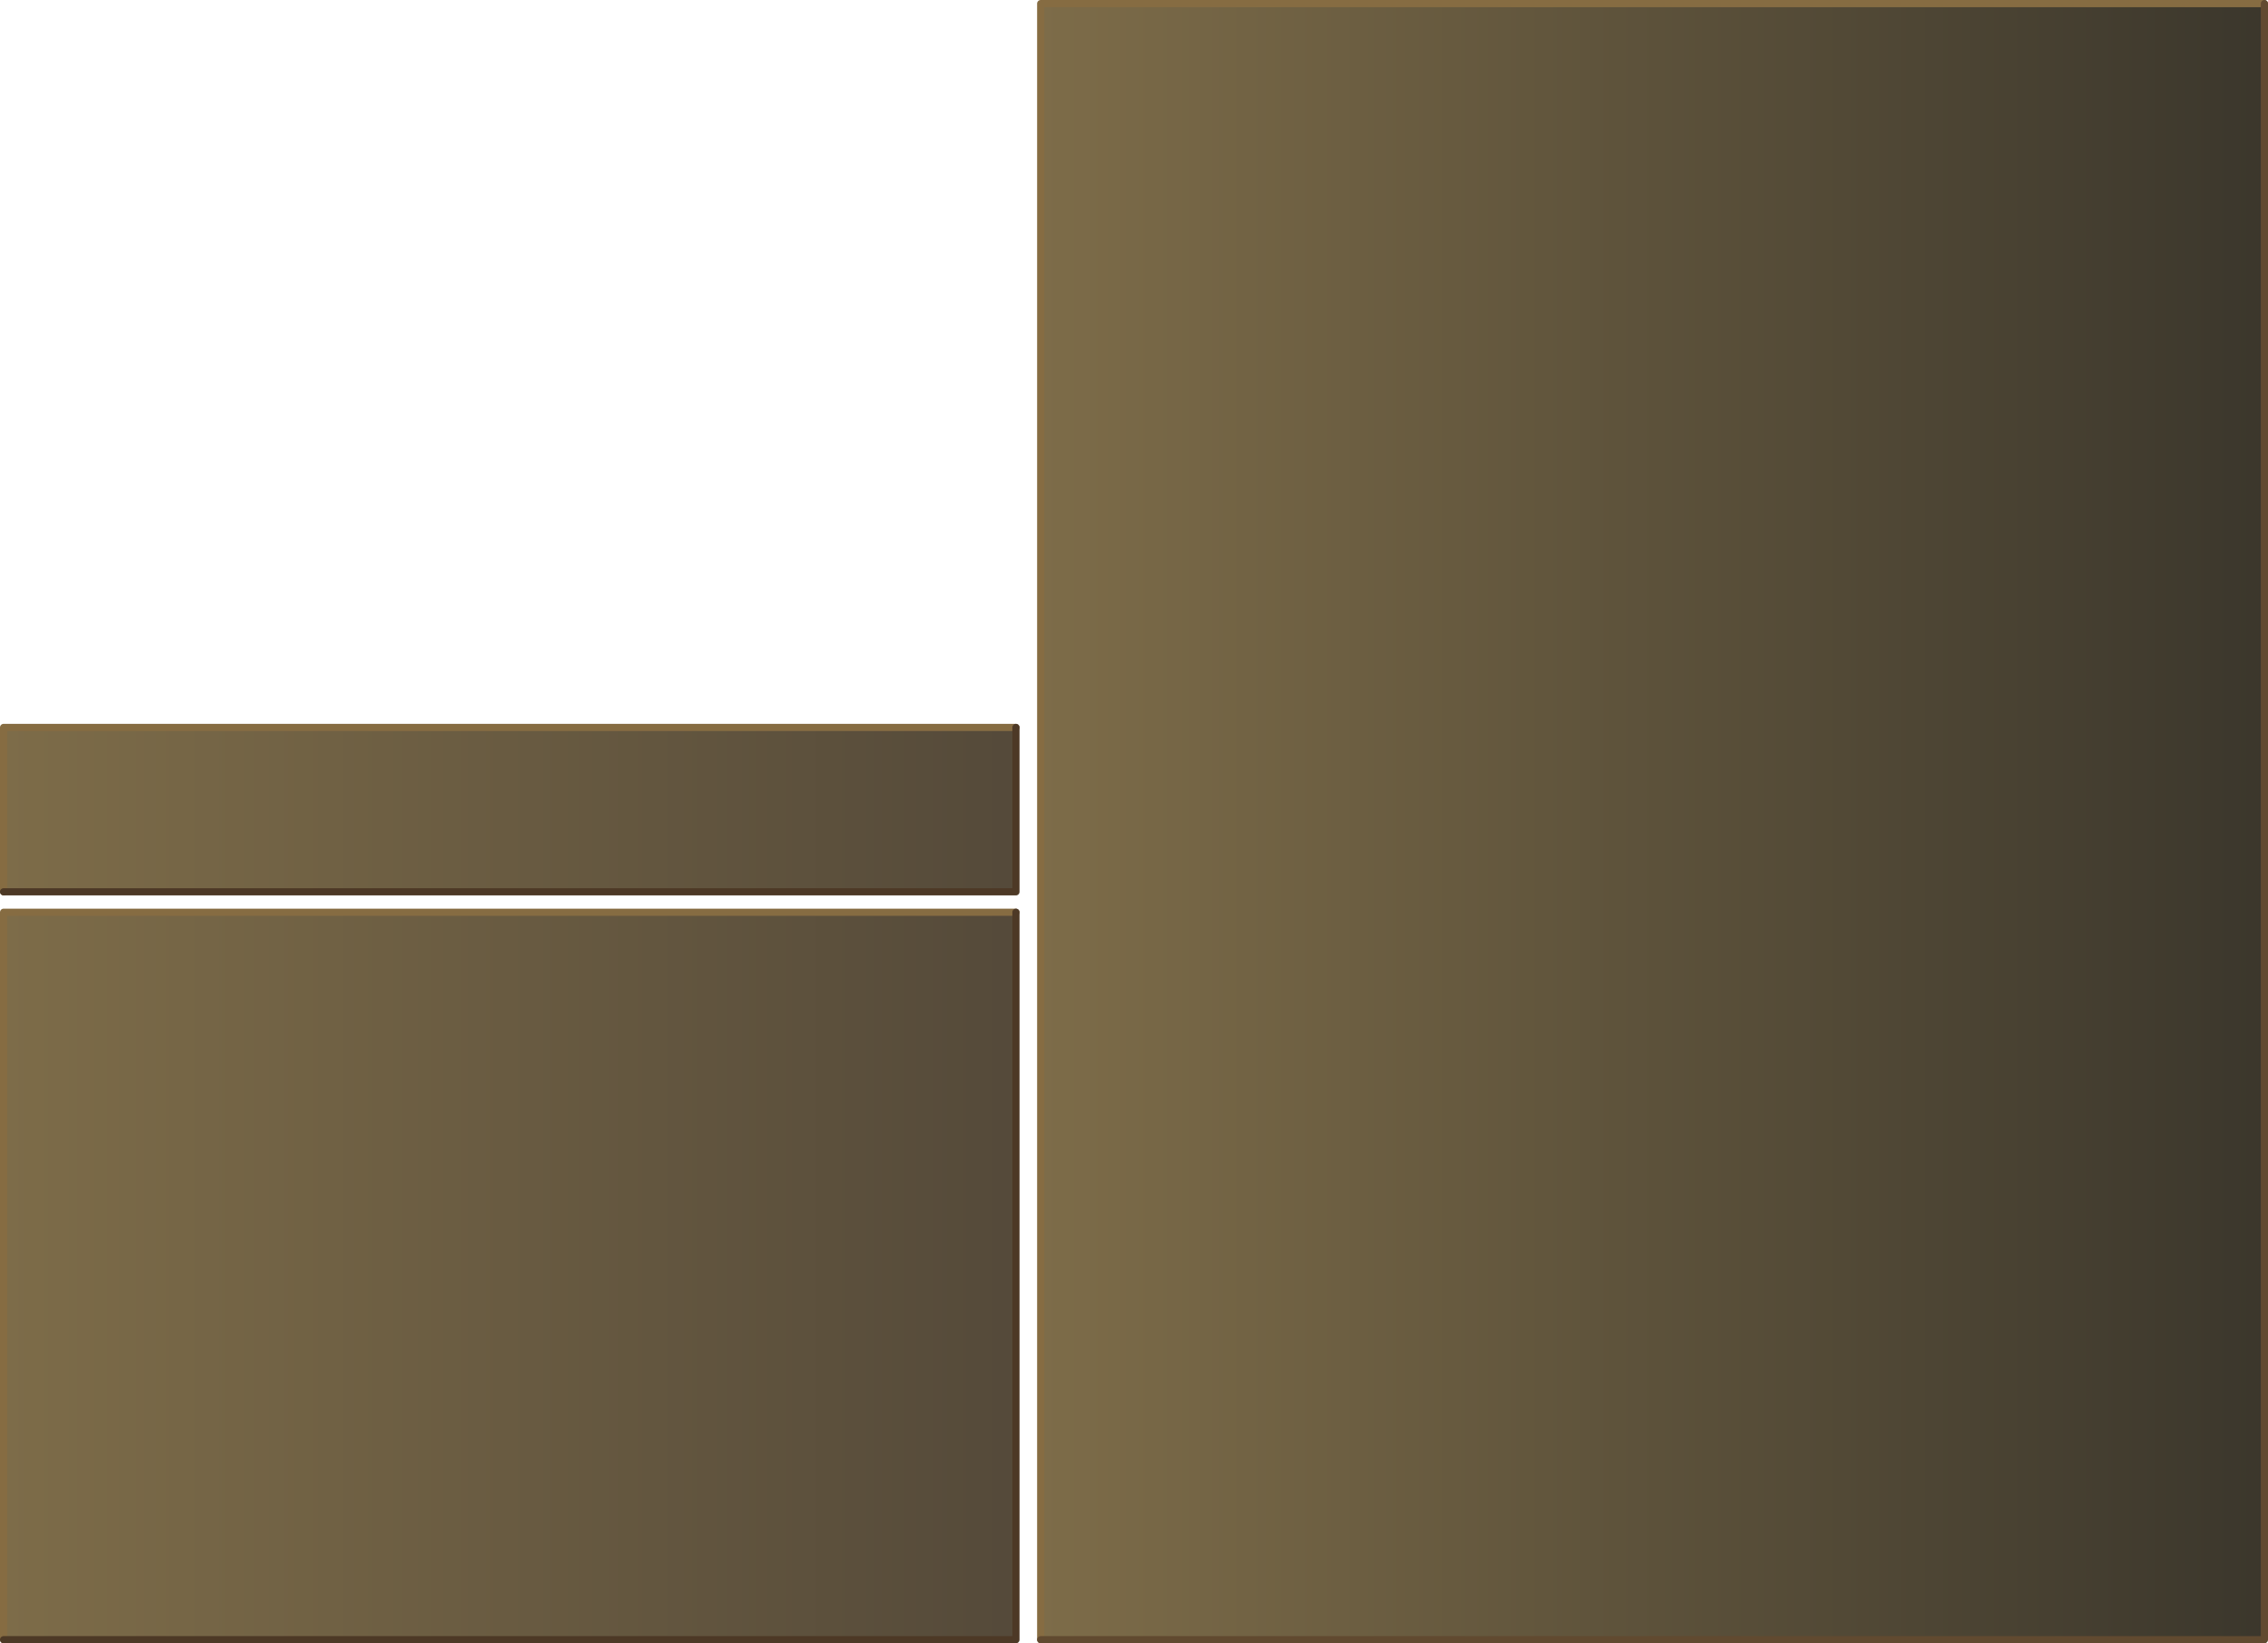
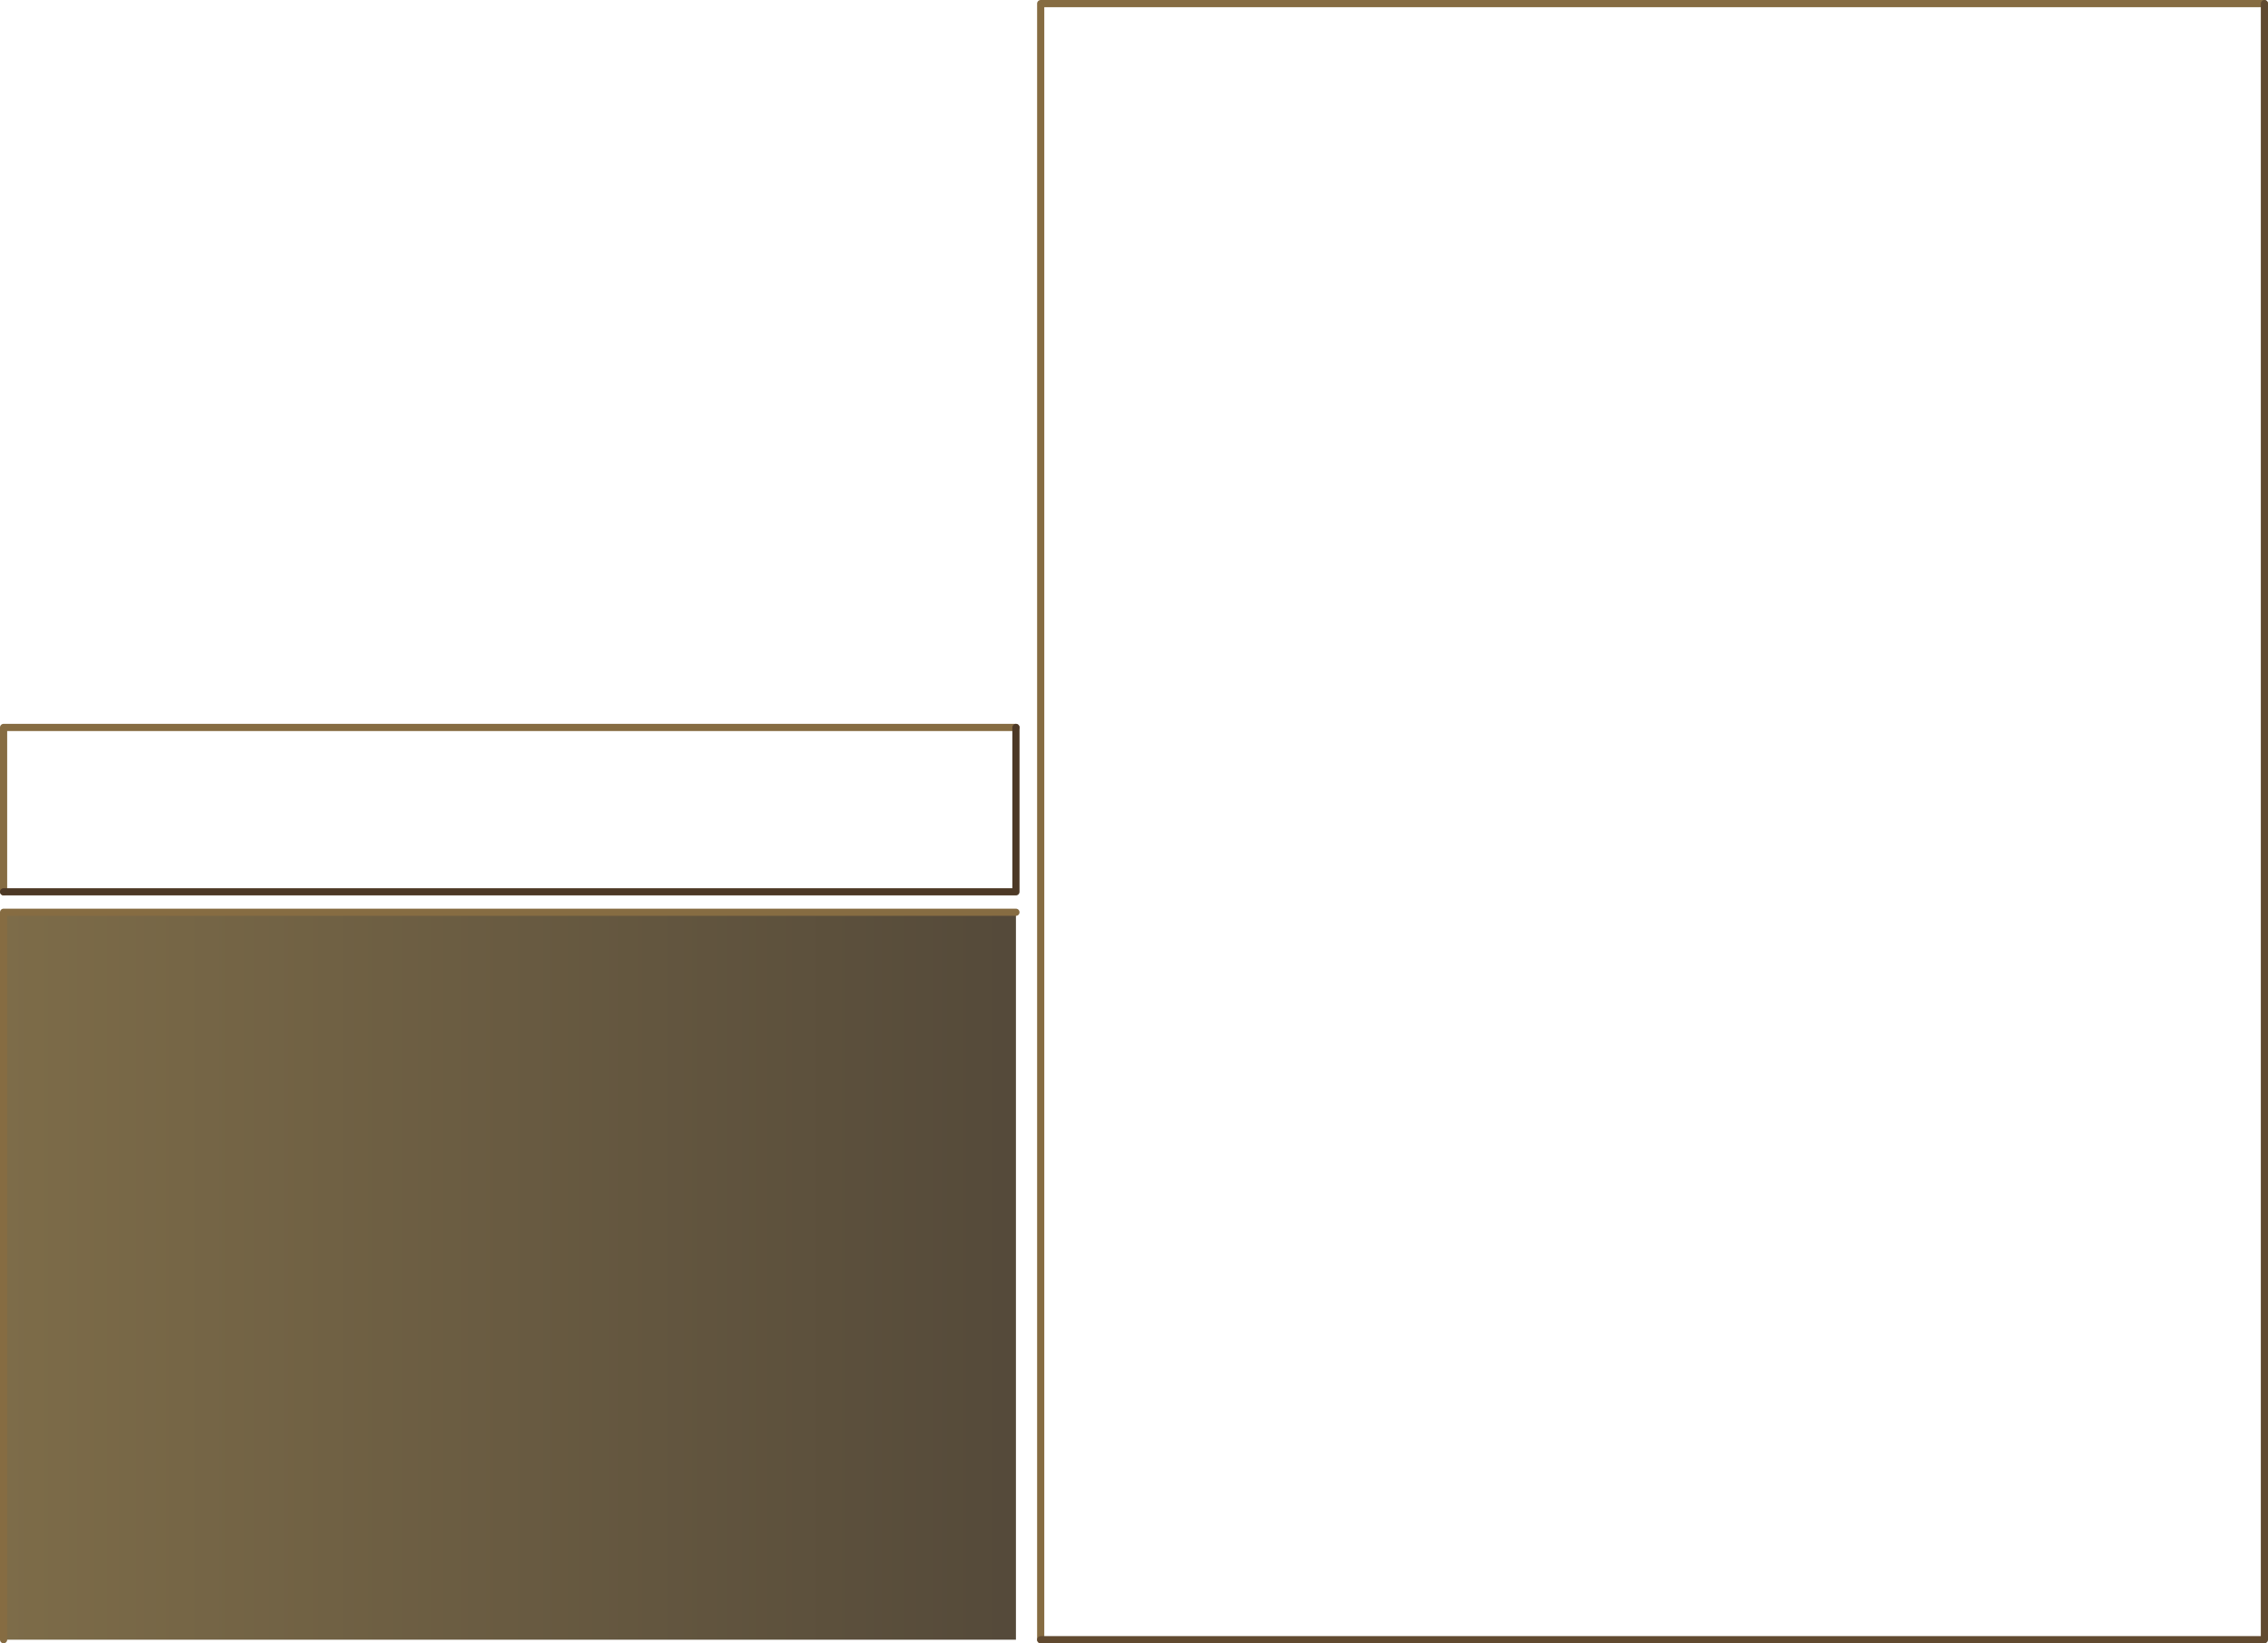
<svg xmlns="http://www.w3.org/2000/svg" height="228.95px" width="316.0px">
  <g transform="matrix(1.0, 0.0, 0.0, 1.0, 203.5, 123.6)">
-     <path d="M112.0 -123.1 L112.0 104.85 -58.5 104.85 -58.5 -123.1 112.0 -123.1" fill="url(#gradient0)" fill-rule="evenodd" stroke="none" />
    <path d="M-61.95 3.5 L-61.95 104.85 -203.0 104.85 -203.0 3.5 -61.95 3.5" fill="url(#gradient1)" fill-rule="evenodd" stroke="none" />
-     <path d="M-203.0 0.65 L-203.0 -22.25 -61.95 -22.25 -61.95 0.65 -203.0 0.65" fill="url(#gradient2)" fill-rule="evenodd" stroke="none" />
    <path d="M-58.5 104.85 L-58.5 -123.1 112.0 -123.1 M-203.0 0.65 L-203.0 -22.25 -61.95 -22.25 M-203.0 104.85 L-203.0 3.5 -61.95 3.5" fill="none" stroke="#866c42" stroke-linecap="round" stroke-linejoin="round" stroke-width="1.0" />
    <path d="M112.0 -123.1 L112.0 104.85 -58.5 104.85" fill="none" stroke="#614a30" stroke-linecap="round" stroke-linejoin="round" stroke-width="1.0" />
-     <path d="M-61.95 -22.25 L-61.95 0.65 -203.0 0.65 M-61.95 3.5 L-61.95 104.85 -203.0 104.85" fill="none" stroke="#4d3926" stroke-linecap="round" stroke-linejoin="round" stroke-width="1.0" />
+     <path d="M-61.95 -22.25 L-61.95 0.65 -203.0 0.65 M-61.95 3.5 " fill="none" stroke="#4d3926" stroke-linecap="round" stroke-linejoin="round" stroke-width="1.0" />
  </g>
  <defs>
    <linearGradient gradientTransform="matrix(0.104, 0.0, 0.0, 0.316, 26.65, 135.7)" gradientUnits="userSpaceOnUse" id="gradient0" spreadMethod="pad" x1="-819.2" x2="819.2">
      <stop offset="0.0" stop-color="#6f5c35" stop-opacity="0.902" />
      <stop offset="1.0" stop-color="#262115" stop-opacity="0.902" />
    </linearGradient>
    <linearGradient gradientTransform="matrix(0.086, 0.0, 0.0, 0.048, -132.5, 42.9)" gradientUnits="userSpaceOnUse" id="gradient1" spreadMethod="pad" x1="-819.2" x2="819.2">
      <stop offset="0.0" stop-color="#6f5c35" stop-opacity="0.902" />
      <stop offset="1.0" stop-color="#423624" stop-opacity="0.902" />
    </linearGradient>
    <linearGradient gradientTransform="matrix(0.086, 0.0, 0.0, 0.011, -132.5, -13.35)" gradientUnits="userSpaceOnUse" id="gradient2" spreadMethod="pad" x1="-819.2" x2="819.2">
      <stop offset="0.0" stop-color="#6f5c35" stop-opacity="0.902" />
      <stop offset="1.0" stop-color="#423624" stop-opacity="0.902" />
    </linearGradient>
  </defs>
</svg>